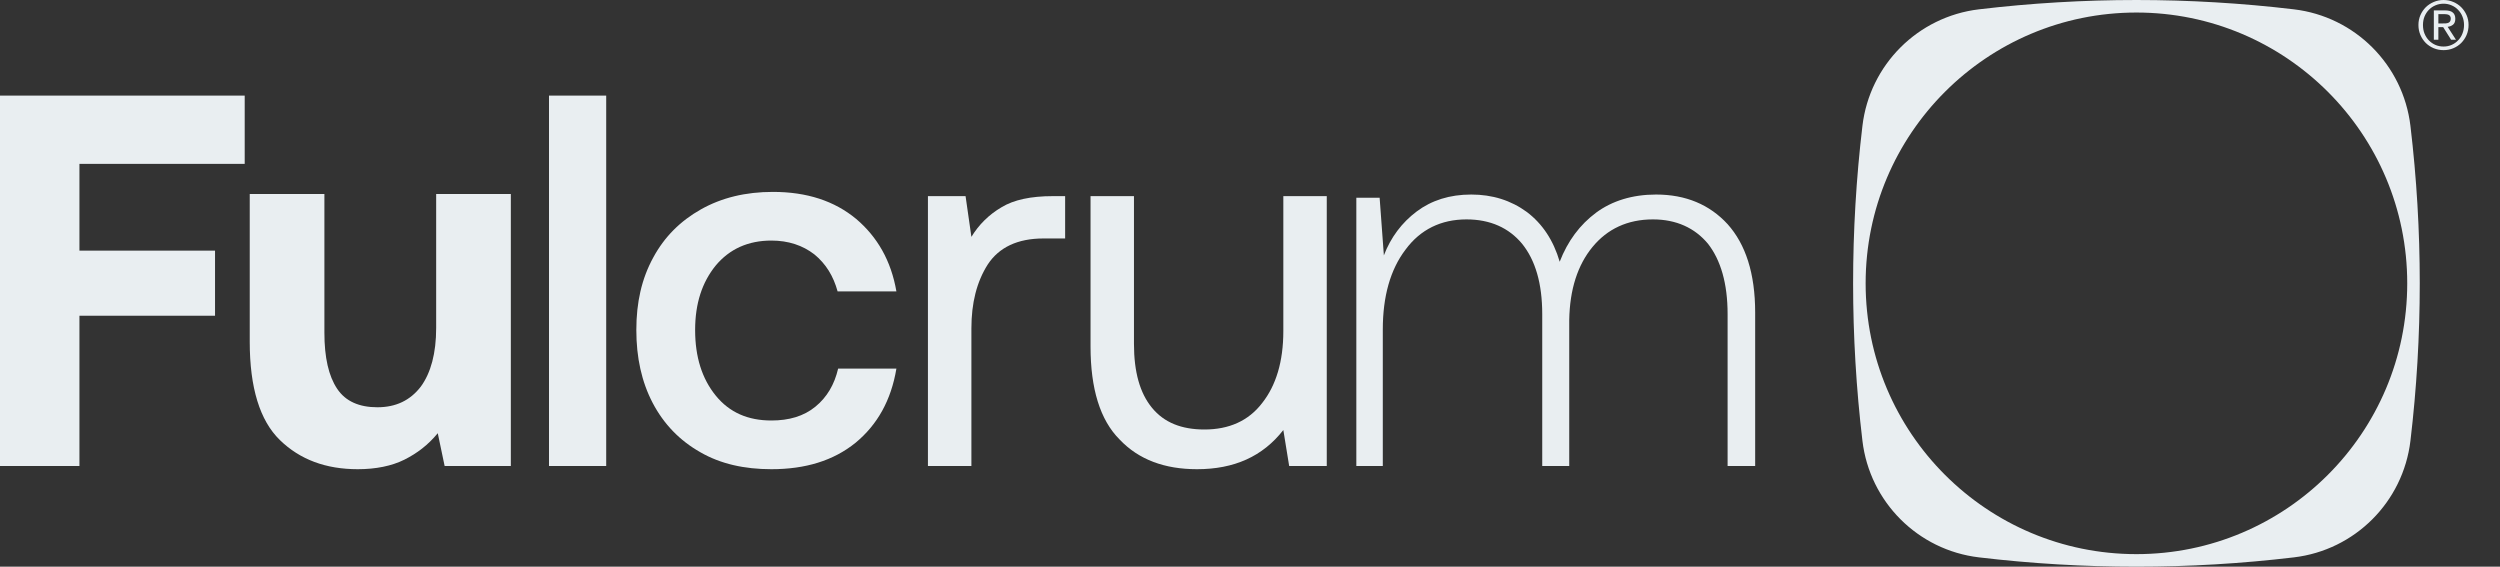
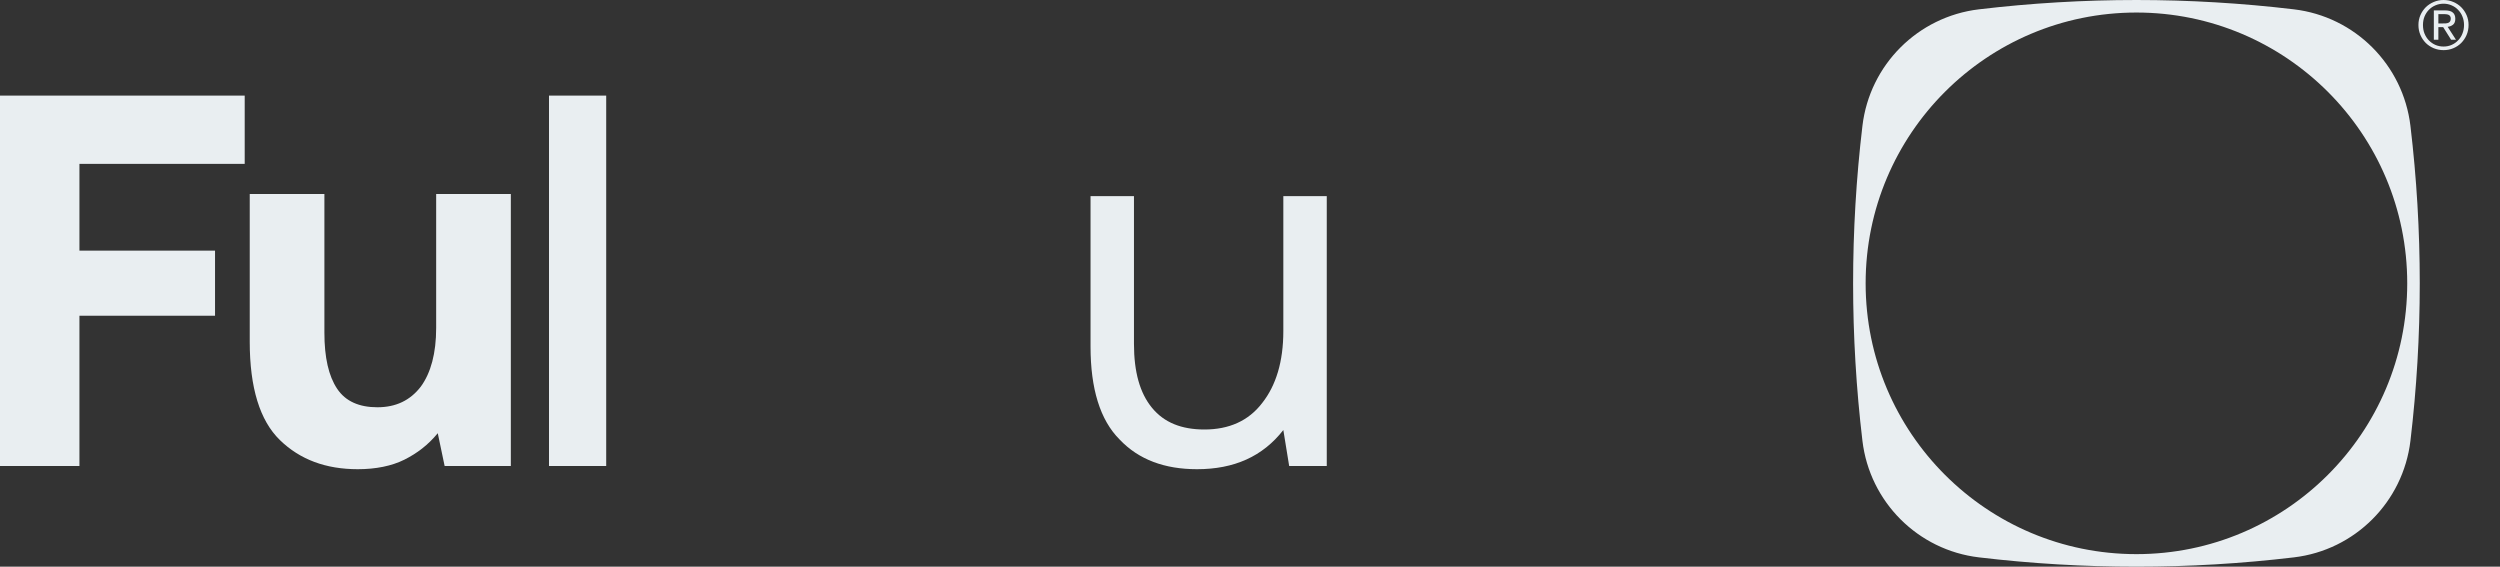
<svg xmlns="http://www.w3.org/2000/svg" width="75" height="17" viewBox="0 0 75 17" fill="none">
  <rect x="0" y="0" width="75" height="17" fill="#333333" stroke="none" />
  <path fill-rule="evenodd" clip-rule="evenodd" d="M59.368 16.721C62.507 17.094 65.679 17.094 68.817 16.721C70.65 16.503 72.094 15.058 72.313 13.225C72.686 10.086 72.686 6.914 72.313 3.776C72.094 1.944 70.65 0.498 68.817 0.28C65.678 -0.093 62.507 -0.093 59.368 0.28C57.536 0.499 56.09 1.944 55.873 3.776C55.5 6.915 55.5 10.087 55.873 13.225C56.091 15.057 57.536 16.503 59.368 16.721ZM64.093 16.624C68.579 16.624 72.217 12.987 72.217 8.5C72.217 4.013 68.579 0.376 64.093 0.376C59.606 0.376 55.969 4.013 55.969 8.5C55.969 12.987 59.606 16.624 64.093 16.624Z" fill="#E9EEF1" />
  <path d="M73.151 0.703V0.423H73.331C73.354 0.423 73.376 0.425 73.399 0.429C73.423 0.432 73.444 0.438 73.461 0.447C73.48 0.456 73.494 0.47 73.505 0.487C73.517 0.505 73.523 0.528 73.523 0.558C73.523 0.593 73.516 0.62 73.503 0.64C73.491 0.659 73.474 0.673 73.453 0.683C73.432 0.692 73.407 0.698 73.379 0.701C73.352 0.702 73.324 0.703 73.293 0.703H73.151ZM73.015 0.312V1.192H73.151V0.814H73.295L73.533 1.192H73.679L73.429 0.804C73.494 0.797 73.549 0.775 73.593 0.739C73.637 0.702 73.659 0.643 73.659 0.564C73.659 0.479 73.634 0.416 73.583 0.375C73.534 0.333 73.457 0.312 73.353 0.312H73.015ZM72.689 0.749C72.689 0.659 72.704 0.575 72.735 0.497C72.767 0.42 72.81 0.352 72.865 0.296C72.921 0.238 72.986 0.193 73.061 0.161C73.137 0.128 73.219 0.111 73.307 0.111C73.394 0.111 73.474 0.128 73.549 0.161C73.624 0.193 73.689 0.238 73.743 0.296C73.799 0.352 73.843 0.42 73.873 0.497C73.905 0.575 73.921 0.659 73.921 0.749C73.921 0.842 73.905 0.928 73.873 1.007C73.843 1.085 73.799 1.153 73.743 1.21C73.689 1.268 73.624 1.314 73.549 1.347C73.474 1.38 73.394 1.396 73.307 1.396C73.219 1.396 73.137 1.38 73.061 1.347C72.986 1.314 72.921 1.268 72.865 1.21C72.81 1.153 72.767 1.085 72.735 1.007C72.704 0.928 72.689 0.842 72.689 0.749ZM72.553 0.749C72.553 0.858 72.573 0.959 72.613 1.051C72.653 1.143 72.707 1.222 72.775 1.291C72.844 1.358 72.924 1.41 73.015 1.448C73.107 1.486 73.204 1.504 73.307 1.504C73.41 1.504 73.506 1.486 73.597 1.448C73.688 1.41 73.767 1.358 73.835 1.291C73.903 1.222 73.957 1.143 73.997 1.051C74.037 0.959 74.057 0.858 74.057 0.749C74.057 0.643 74.037 0.544 73.997 0.453C73.957 0.362 73.903 0.283 73.835 0.215C73.767 0.148 73.688 0.096 73.597 0.058C73.506 0.019 73.41 0 73.307 0C73.204 0 73.107 0.019 73.015 0.058C72.924 0.096 72.844 0.148 72.775 0.215C72.707 0.283 72.653 0.362 72.613 0.453C72.573 0.544 72.553 0.643 72.553 0.749Z" fill="#E9EEF1" />
  <path d="M0 2.868V13.98H2.383V9.472H6.451V7.519H2.383V4.916H7.341V2.868H0Z" fill="#E9EEF1" />
  <path d="M15.325 5.82H13.085V9.837C13.085 10.599 12.926 11.186 12.624 11.599C12.306 12.012 11.877 12.218 11.321 12.218C10.781 12.218 10.368 12.044 10.114 11.662C9.859 11.281 9.732 10.726 9.732 9.98V5.82H7.492V10.25C7.492 11.631 7.794 12.615 8.397 13.202C9.001 13.79 9.78 14.076 10.733 14.076C11.274 14.076 11.75 13.98 12.132 13.79C12.513 13.599 12.847 13.345 13.133 12.996L13.339 13.98H15.325V5.82Z" fill="#E9EEF1" />
  <path d="M16.47 2.868V13.98H18.186V2.868H16.47Z" fill="#E9EEF1" />
-   <path d="M25.668 13.282C26.32 12.742 26.733 12.012 26.892 11.059H25.144C25.032 11.536 24.81 11.917 24.46 12.202C24.111 12.488 23.666 12.615 23.142 12.615C22.442 12.615 21.886 12.377 21.473 11.869C21.06 11.361 20.854 10.71 20.854 9.9C20.854 9.107 21.06 8.472 21.473 7.964C21.886 7.471 22.442 7.217 23.142 7.217C23.65 7.217 24.079 7.36 24.429 7.63C24.778 7.916 25.001 8.281 25.128 8.742H26.892C26.733 7.821 26.32 7.106 25.684 6.567C25.032 6.027 24.206 5.757 23.189 5.757C22.363 5.757 21.648 5.932 21.028 6.281C20.409 6.63 19.932 7.106 19.598 7.725C19.249 8.361 19.09 9.075 19.09 9.9C19.09 10.726 19.249 11.456 19.582 12.091C19.916 12.726 20.393 13.218 21.012 13.568C21.616 13.917 22.331 14.076 23.142 14.076C24.159 14.076 25.001 13.822 25.668 13.282Z" fill="#E9EEF1" />
-   <path d="M31.954 5.884H31.588C30.921 5.884 30.413 5.995 30.047 6.217C29.666 6.44 29.364 6.741 29.142 7.106L28.967 5.884H27.838V13.98H29.142V9.853C29.142 9.091 29.3 8.456 29.634 7.932C29.968 7.424 30.524 7.154 31.302 7.154H31.954V5.884Z" fill="#E9EEF1" />
  <path d="M39.803 5.884H38.5V9.932C38.5 10.853 38.278 11.567 37.865 12.091C37.452 12.631 36.864 12.885 36.133 12.885C35.449 12.885 34.925 12.679 34.56 12.234C34.194 11.79 34.019 11.155 34.019 10.313V5.884H32.716V10.393C32.716 11.662 33.002 12.599 33.59 13.187C34.162 13.79 34.941 14.076 35.91 14.076C37.023 14.076 37.881 13.695 38.5 12.901L38.675 13.98H39.803V5.884Z" fill="#E9EEF1" />
-   <path d="M51.828 6.725C51.288 6.138 50.573 5.836 49.683 5.836C48.968 5.836 48.364 6.027 47.888 6.376C47.395 6.741 47.03 7.233 46.791 7.852C46.601 7.202 46.267 6.709 45.806 6.36C45.329 6.011 44.773 5.836 44.138 5.836C43.486 5.836 42.946 6.011 42.501 6.344C42.056 6.678 41.722 7.122 41.516 7.662L41.389 5.932H40.69V13.98H41.484V9.885C41.484 8.9 41.706 8.091 42.167 7.487C42.612 6.884 43.232 6.582 43.995 6.582C44.71 6.582 45.266 6.836 45.663 7.313C46.06 7.805 46.267 8.503 46.267 9.424V13.98H47.077V9.599C47.093 8.678 47.331 7.948 47.776 7.408C48.221 6.868 48.825 6.582 49.588 6.582C50.287 6.582 50.843 6.836 51.24 7.313C51.622 7.805 51.828 8.503 51.828 9.424V13.98H52.655V9.377C52.655 8.202 52.369 7.329 51.828 6.725Z" fill="#E9EEF1" />
</svg>